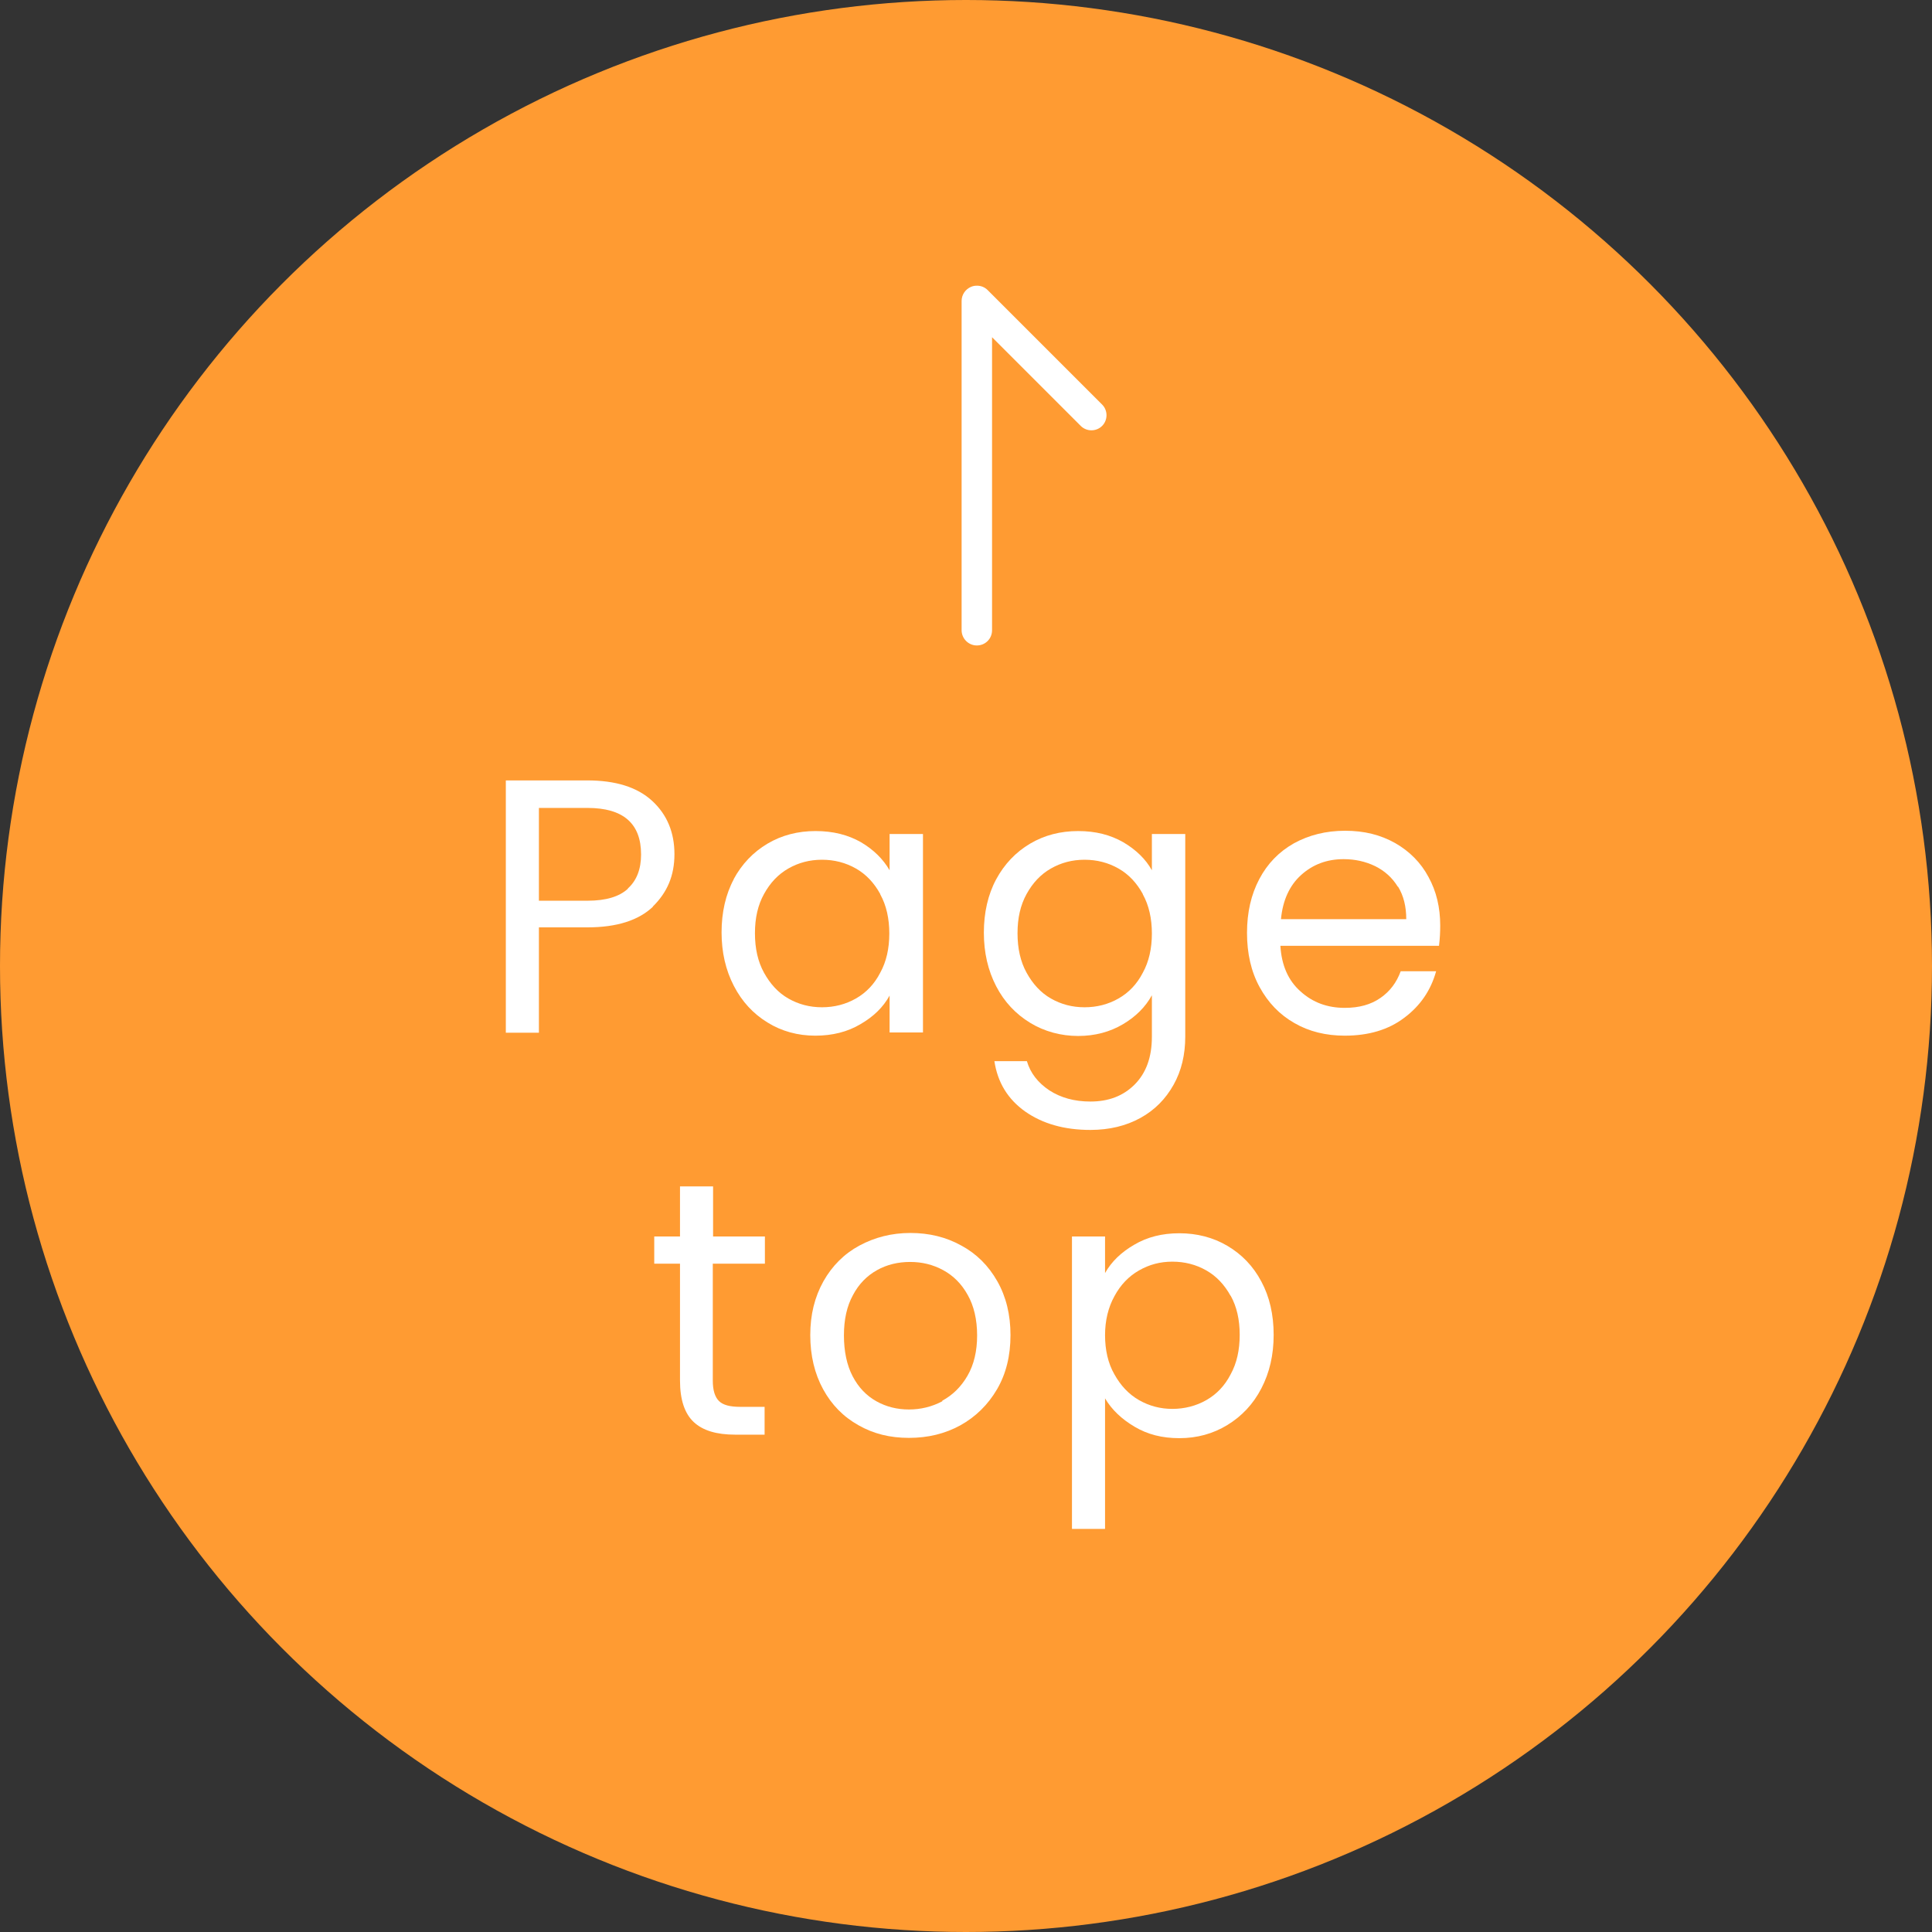
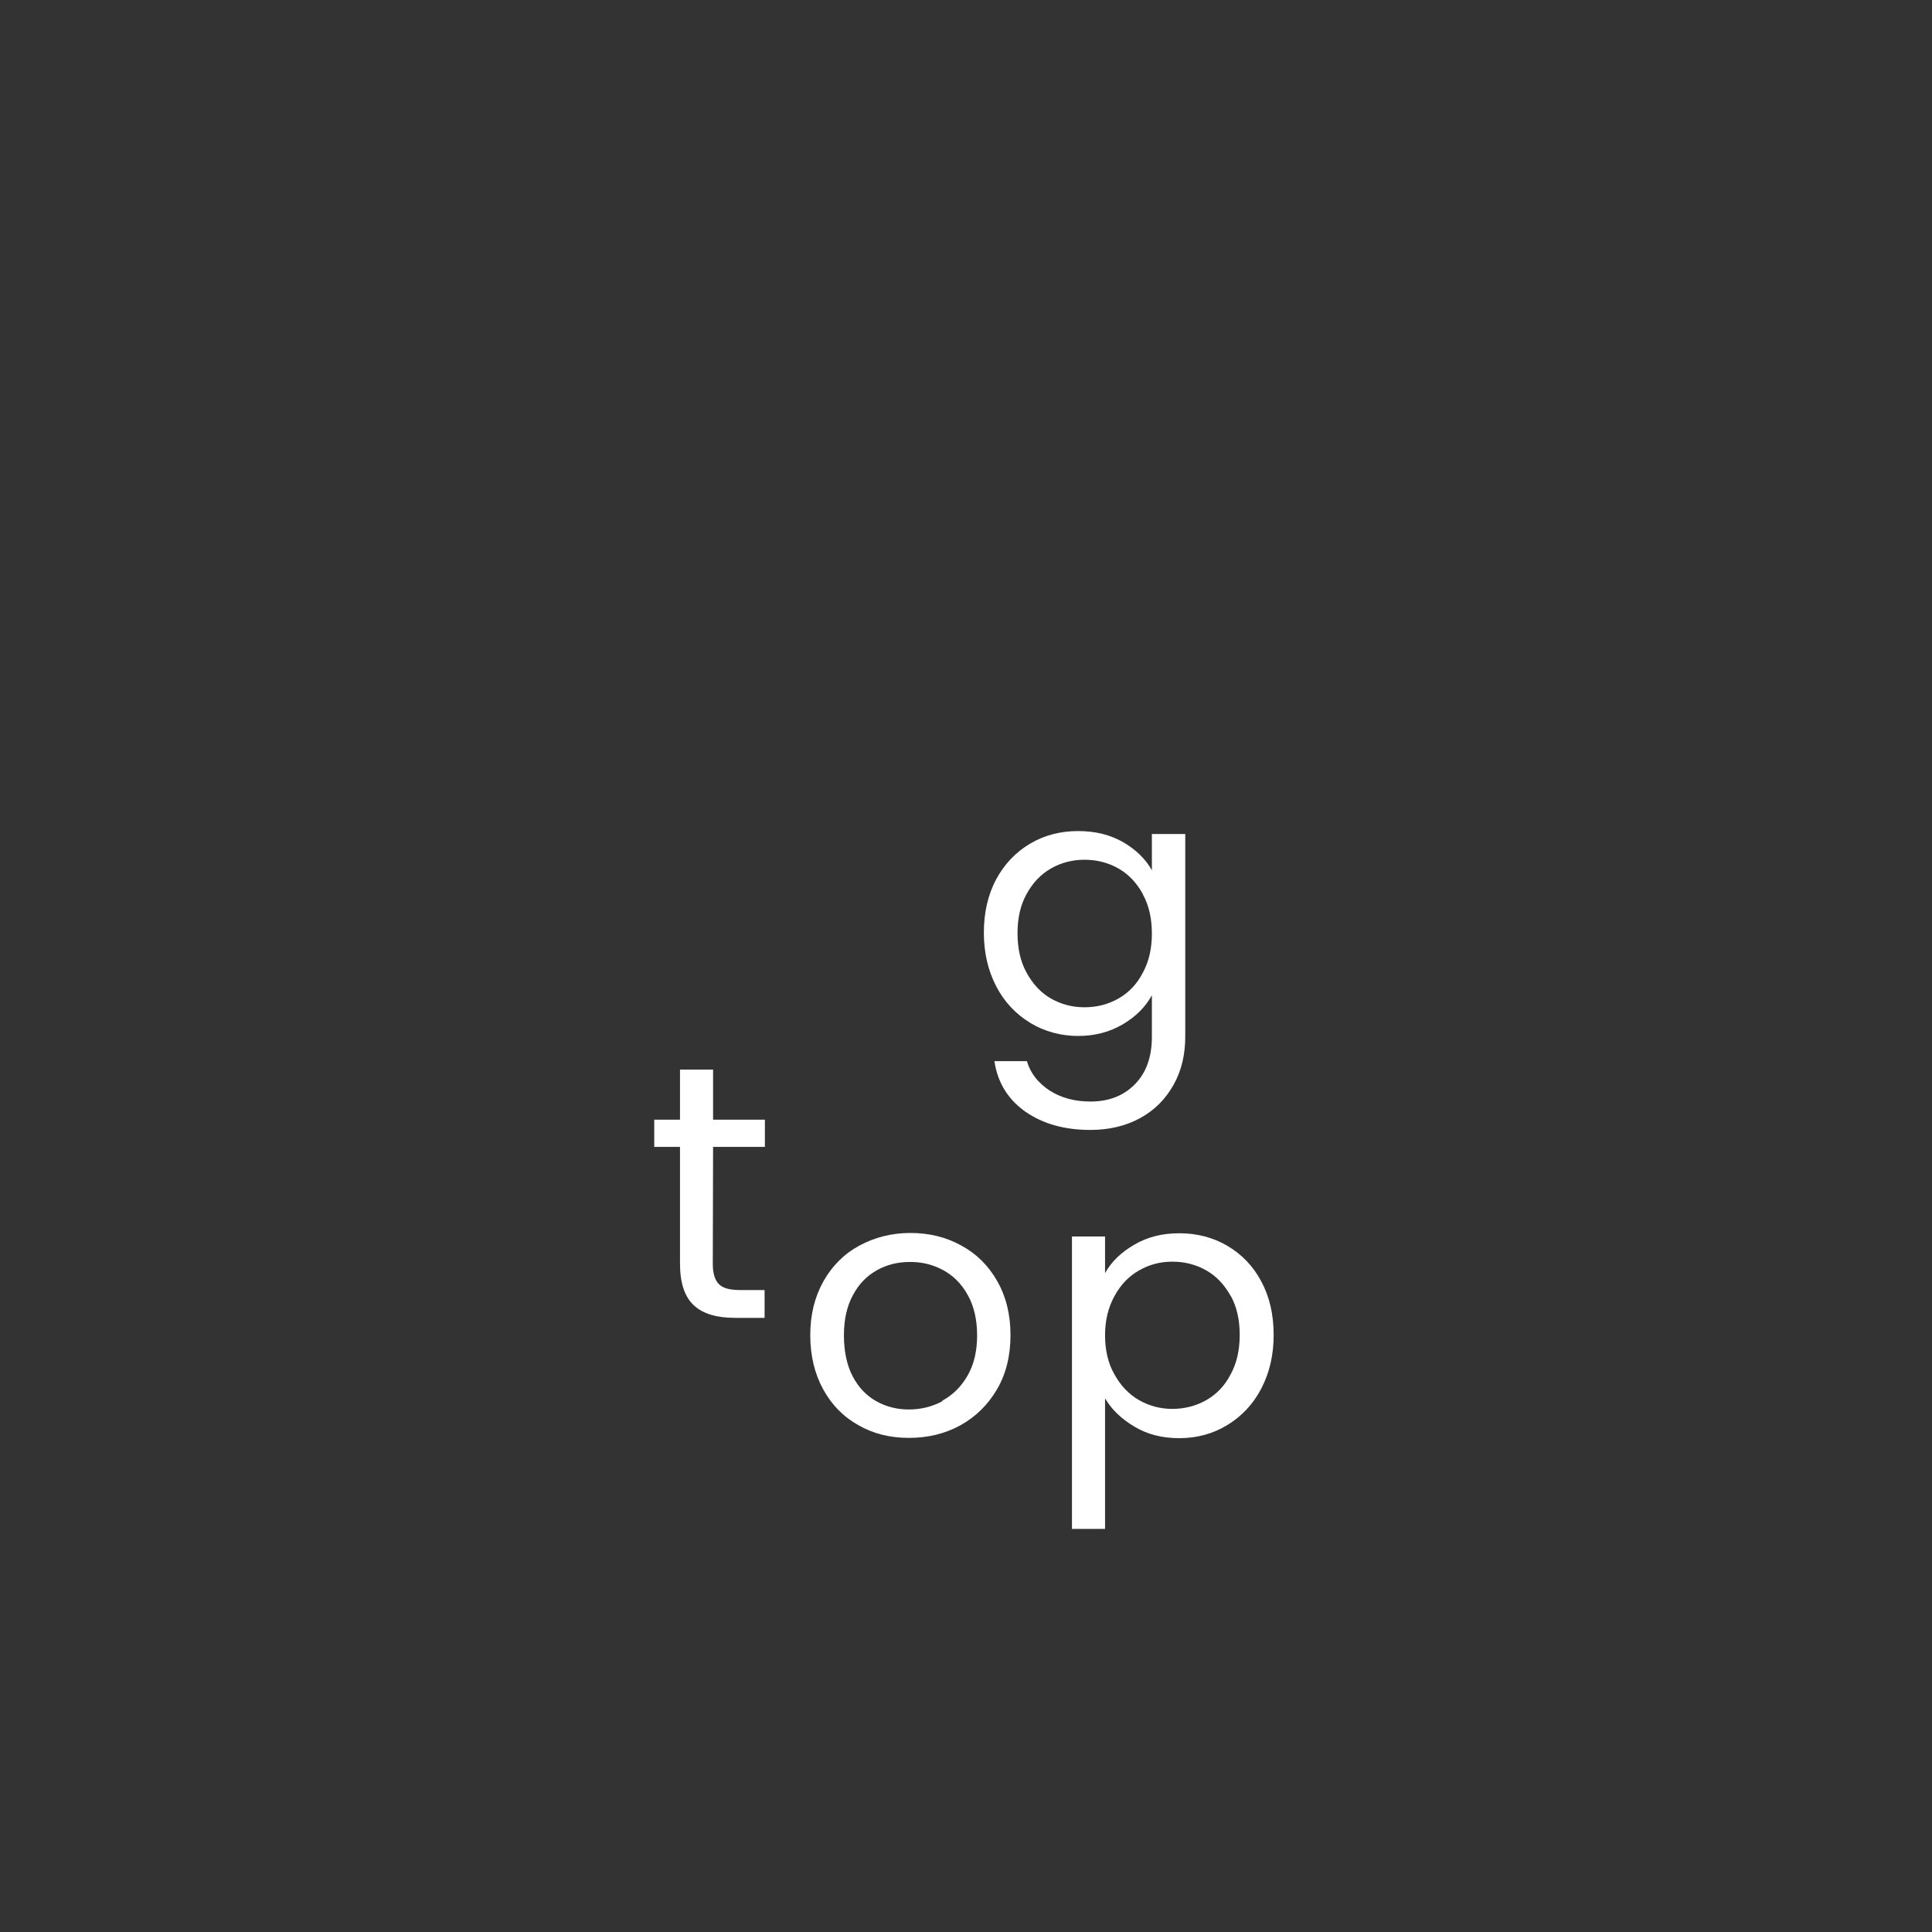
<svg xmlns="http://www.w3.org/2000/svg" width="66" height="66" viewBox="0 0 66 66">
  <rect x="0" y="0" width="66" height="66" fill="#333333" stroke="none" />
  <defs>
    <style>.d{fill:#fff;}.e{fill:#ff9b32;}</style>
  </defs>
  <g id="a" />
  <g id="b">
    <g id="c">
      <g>
-         <circle class="e" cx="33" cy="33" r="33" />
        <g>
-           <path class="d" d="M33.37,9.76c-.07,0-.13,.01-.2,.04-.19,.08-.32,.27-.32,.48v11.25c0,.28,.23,.52,.52,.52s.52-.23,.52-.52V11.52l3.03,3.03c.2,.2,.53,.2,.73,0,.2-.2,.2-.53,0-.73l-3.91-3.91c-.1-.1-.23-.15-.36-.15Z" />
          <g>
-             <path class="d" d="M22.31,30.97c-.49,.47-1.24,.71-2.24,.71h-1.66v3.6h-1.13v-8.62h2.78c.97,0,1.71,.23,2.22,.7,.51,.47,.76,1.08,.76,1.82s-.25,1.31-.74,1.79Zm-.86-.62c.3-.27,.45-.66,.45-1.16,0-1.06-.61-1.59-1.83-1.59h-1.66v3.17h1.66c.63,0,1.09-.14,1.38-.41Z" />
-             <path class="d" d="M25.06,30.04c.28-.52,.67-.93,1.16-1.22,.49-.29,1.04-.43,1.64-.43s1.11,.13,1.55,.38c.44,.26,.76,.58,.98,.96v-1.24h1.14v6.78h-1.14v-1.26c-.22,.4-.55,.72-1,.98-.44,.26-.95,.39-1.54,.39s-1.15-.15-1.63-.45c-.49-.3-.87-.71-1.15-1.25-.28-.54-.42-1.15-.42-1.83s.14-1.3,.42-1.82Zm5.01,.5c-.21-.38-.48-.67-.83-.87-.35-.2-.74-.3-1.16-.3s-.8,.1-1.15,.3c-.35,.2-.62,.49-.83,.87-.21,.38-.31,.82-.31,1.34s.1,.97,.31,1.35c.21,.38,.48,.68,.83,.88,.35,.2,.73,.3,1.15,.3s.81-.1,1.16-.3c.35-.2,.63-.49,.83-.88,.21-.38,.31-.83,.31-1.34s-.1-.96-.31-1.34Z" />
            <path class="d" d="M38.37,28.77c.44,.26,.77,.58,.98,.96v-1.24h1.14v6.92c0,.62-.13,1.17-.4,1.65s-.64,.86-1.13,1.13c-.49,.27-1.06,.41-1.71,.41-.89,0-1.63-.21-2.23-.63-.59-.42-.94-.99-1.05-1.72h1.11c.12,.41,.38,.74,.77,1,.39,.25,.85,.38,1.4,.38,.62,0,1.12-.19,1.51-.58,.39-.39,.59-.93,.59-1.63v-1.42c-.22,.4-.55,.73-.99,.99-.44,.26-.95,.4-1.53,.4s-1.15-.15-1.64-.45c-.49-.3-.88-.71-1.16-1.25-.28-.54-.42-1.15-.42-1.83s.14-1.3,.42-1.82c.28-.52,.67-.93,1.16-1.22,.49-.29,1.04-.43,1.64-.43s1.1,.13,1.54,.38Zm.67,1.77c-.21-.38-.48-.67-.83-.87-.35-.2-.74-.3-1.16-.3s-.8,.1-1.15,.3c-.35,.2-.62,.49-.83,.87-.21,.38-.31,.82-.31,1.34s.1,.97,.31,1.35c.21,.38,.48,.68,.83,.88,.35,.2,.73,.3,1.15,.3s.81-.1,1.16-.3c.35-.2,.63-.49,.83-.88,.21-.38,.31-.83,.31-1.34s-.1-.96-.31-1.34Z" />
-             <path class="d" d="M49.16,32.31h-5.42c.04,.67,.27,1.19,.69,1.56,.42,.38,.92,.56,1.51,.56,.49,0,.89-.11,1.22-.34,.33-.23,.55-.53,.69-.91h1.21c-.18,.65-.54,1.18-1.09,1.59-.54,.41-1.22,.61-2.03,.61-.64,0-1.22-.14-1.72-.43-.51-.29-.9-.7-1.19-1.23-.29-.53-.43-1.15-.43-1.85s.14-1.31,.42-1.84c.28-.53,.67-.93,1.18-1.22,.51-.28,1.09-.43,1.75-.43s1.21,.14,1.71,.42c.49,.28,.88,.67,1.14,1.16,.27,.49,.4,1.04,.4,1.66,0,.21-.01,.44-.04,.68Zm-1.41-2.02c-.19-.31-.45-.54-.77-.7-.33-.16-.69-.24-1.08-.24-.57,0-1.05,.18-1.45,.54-.4,.36-.63,.87-.69,1.51h4.28c0-.43-.09-.8-.28-1.11Z" />
-             <path class="d" d="M24.35,43.17v3.99c0,.33,.07,.56,.21,.7,.14,.14,.38,.2,.73,.2h.83v.95h-1.01c-.63,0-1.1-.14-1.41-.43-.31-.29-.47-.76-.47-1.42v-3.99h-.88v-.93h.88v-1.71h1.13v1.71h1.77v.93h-1.77Z" />
+             <path class="d" d="M24.35,43.17c0,.33,.07,.56,.21,.7,.14,.14,.38,.2,.73,.2h.83v.95h-1.01c-.63,0-1.1-.14-1.41-.43-.31-.29-.47-.76-.47-1.42v-3.99h-.88v-.93h.88v-1.71h1.13v1.71h1.77v.93h-1.77Z" />
            <path class="d" d="M29.33,48.69c-.52-.29-.92-.7-1.21-1.23-.29-.53-.44-1.15-.44-1.85s.15-1.3,.45-1.84c.3-.53,.71-.94,1.23-1.22,.52-.28,1.1-.43,1.74-.43s1.22,.14,1.74,.43c.52,.28,.93,.69,1.23,1.22,.3,.53,.45,1.14,.45,1.84s-.15,1.32-.46,1.85-.73,.94-1.25,1.23c-.53,.29-1.11,.43-1.76,.43s-1.21-.14-1.72-.43Zm2.86-.84c.35-.19,.64-.47,.86-.85,.22-.38,.33-.84,.33-1.38s-.11-1.01-.32-1.38c-.21-.38-.49-.66-.84-.85-.35-.19-.72-.28-1.13-.28s-.79,.09-1.13,.28c-.34,.19-.62,.47-.82,.85-.21,.38-.31,.84-.31,1.38s.1,1.02,.3,1.4c.2,.38,.47,.66,.81,.85,.34,.19,.71,.28,1.11,.28s.78-.09,1.14-.28Z" />
            <path class="d" d="M38.75,42.52c.44-.26,.95-.39,1.54-.39s1.15,.14,1.64,.43c.49,.29,.88,.69,1.16,1.22,.28,.52,.42,1.13,.42,1.82s-.14,1.29-.42,1.83c-.28,.54-.67,.95-1.16,1.25-.49,.3-1.04,.45-1.64,.45s-1.09-.13-1.53-.39c-.44-.26-.78-.58-1.01-.97v4.46h-1.13v-9.99h1.13v1.25c.22-.39,.55-.71,1-.97Zm3.29,1.75c-.21-.38-.48-.67-.83-.87-.35-.2-.74-.3-1.16-.3s-.79,.1-1.14,.3c-.35,.2-.63,.49-.84,.88-.21,.38-.32,.83-.32,1.33s.1,.96,.32,1.34c.21,.38,.49,.68,.84,.88,.35,.2,.73,.3,1.14,.3s.81-.1,1.16-.3c.35-.2,.63-.49,.83-.88,.21-.38,.31-.83,.31-1.35s-.1-.96-.31-1.34Z" />
          </g>
        </g>
      </g>
    </g>
  </g>
</svg>